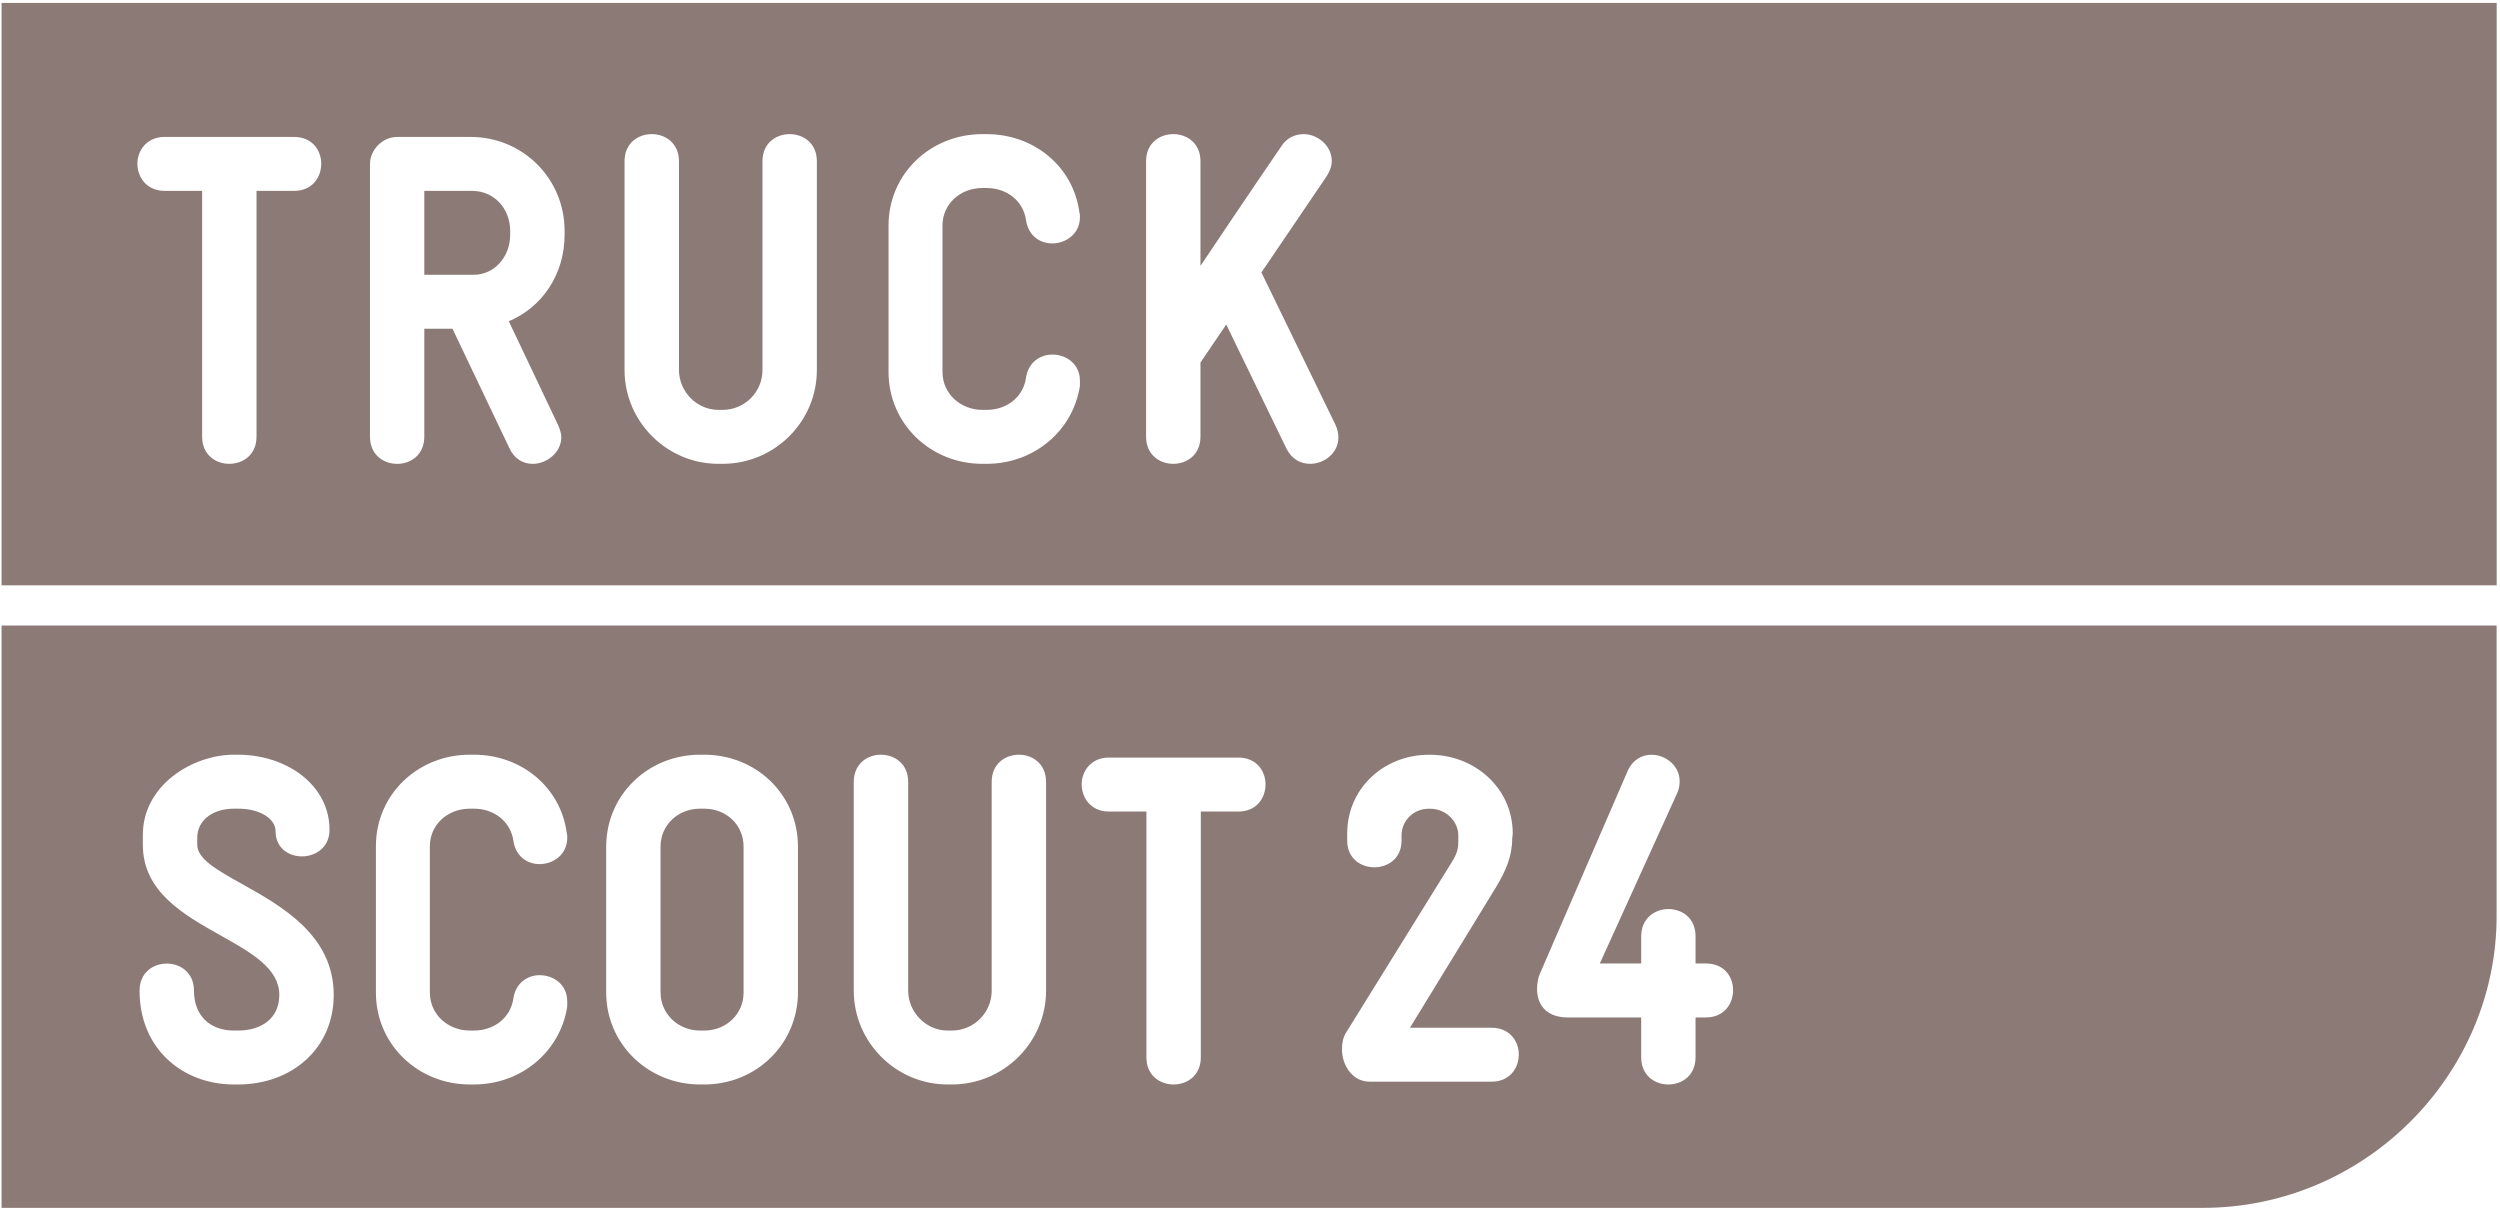
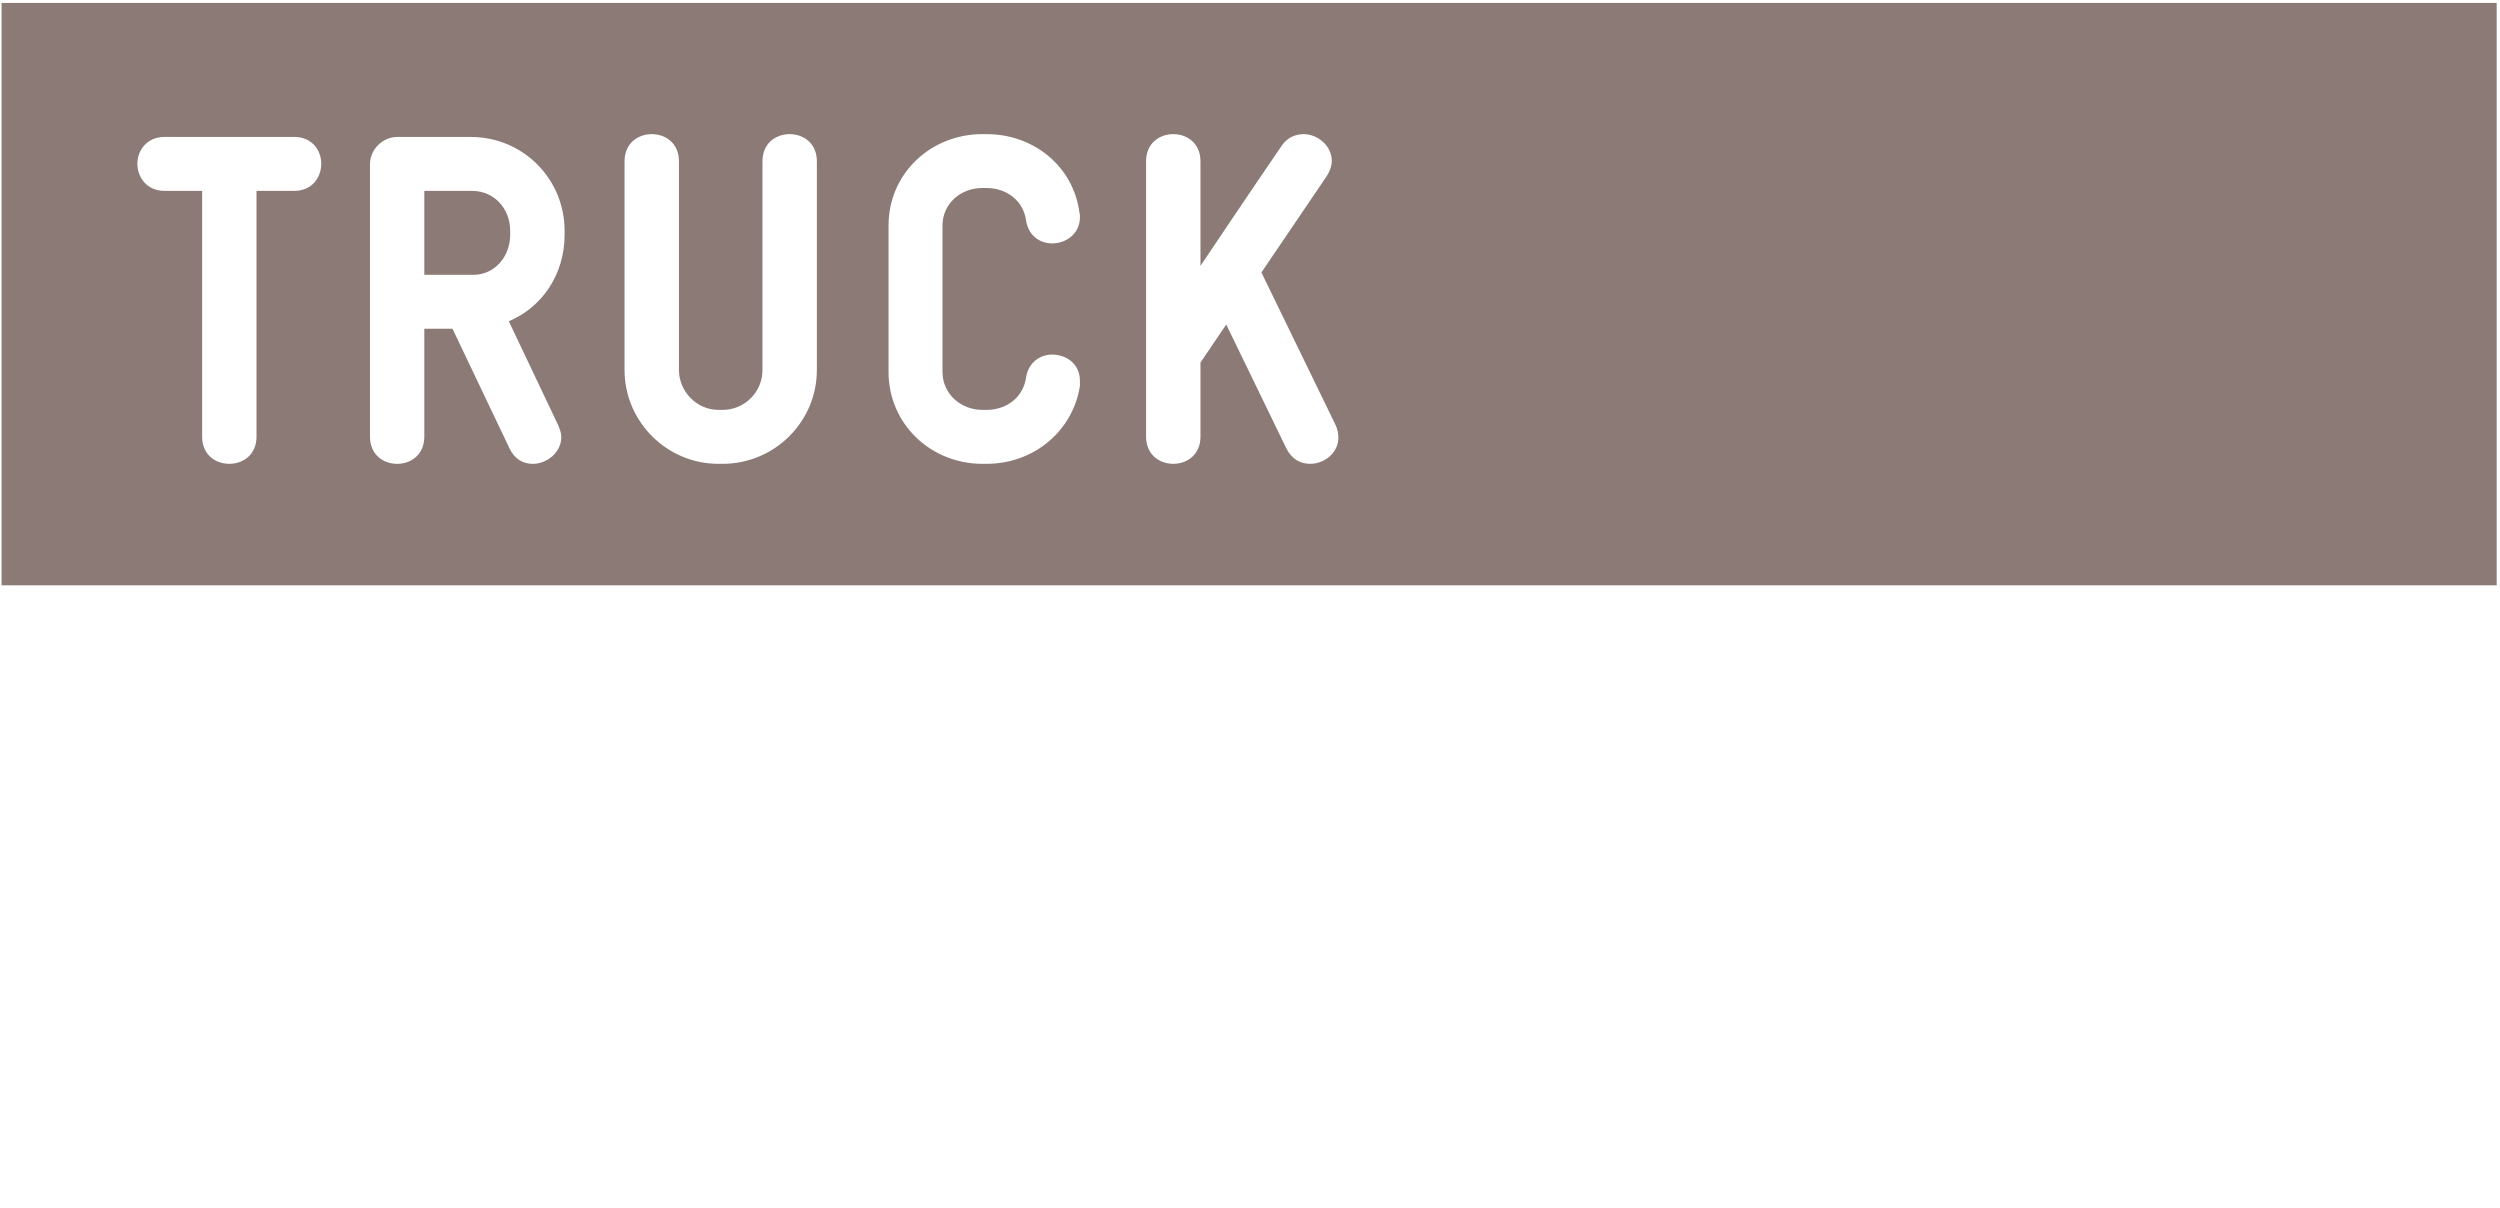
<svg xmlns="http://www.w3.org/2000/svg" width="1024" height="495" viewBox="0 0 1024 495" fill="none">
-   <path fill-rule="evenodd" clip-rule="evenodd" d="M902.192 494.743H0.637V256.219H1022.61V375.287C1022.61 439.744 969.175 494.743 902.192 494.743ZM95.761 444.197H97.506C119.601 444.197 136.69 429.414 136.69 407.515C136.69 383.068 115.359 371.147 99.052 362.035C88.962 356.396 80.795 351.832 80.795 346.041V343.149C80.795 335.849 87.325 331.236 95.761 331.236H97.506C106.722 331.236 112.874 335.483 112.874 340.441C112.874 354.49 134.969 354.121 134.969 339.89C134.969 321.456 117.293 309.129 97.506 309.129H95.761C79.073 309.129 58.505 321.456 58.505 342.001V346.04C58.505 365.281 75.259 374.683 90.422 383.192C102.955 390.225 114.401 396.648 114.401 407.514C114.401 417.11 107.112 422.114 97.506 422.114H95.761C86.177 422.114 79.451 416.146 79.451 405.77C79.451 390.987 57.162 390.987 57.162 405.77C57.162 429.804 75.033 444.197 95.761 444.197ZM194.124 444.197H192.402C171.272 444.197 153.975 427.876 153.975 406.551V346.615C153.975 325.291 171.272 309.13 192.402 309.13H194.124C213.509 309.13 229.658 322.399 232.148 341.222C232.343 341.819 232.343 342.369 232.343 343.15C232.343 350.083 226.581 353.939 221.003 353.939C216.022 353.939 211.201 350.84 210.272 344.298C209.09 336.447 202.364 331.236 194.124 331.236H192.402C183.358 331.236 176.07 337.8 176.07 346.615V406.551C176.07 415.572 183.565 422.114 192.402 422.114H194.124C202.365 422.114 209.091 416.926 210.272 409.03C211.202 402.51 216.217 399.434 221.003 399.434C226.788 399.434 232.343 403.291 232.343 410.177V412.313C229.475 430.746 213.509 444.197 194.124 444.197ZM286.701 444.197H288.445C309.771 444.197 326.85 427.67 326.849 406.368V346.8C326.849 325.498 309.77 309.13 288.445 309.13H286.701C265.57 309.13 248.297 325.498 248.297 346.8V406.551C248.297 427.67 265.571 444.197 286.701 444.197ZM288.445 331.237C297.467 331.237 304.571 337.801 304.571 346.8V406.551C304.571 415.389 297.466 422.114 288.445 422.114H286.701C277.863 422.114 270.552 415.389 270.552 406.368V346.8C270.552 337.963 277.68 331.237 286.701 331.237H288.445ZM389.849 444.197H388.139C367.009 444.197 349.701 426.912 349.701 405.77V320.31C349.701 312.803 355.28 309.13 360.846 309.13C366.424 309.13 371.991 312.803 371.991 320.31V405.771C371.991 414.609 379.302 422.115 388.14 422.115H389.85C398.906 422.115 406.194 414.816 406.194 405.771V320.31C406.194 312.803 411.76 309.13 417.339 309.13C422.905 309.13 428.472 312.803 428.472 320.31V405.771C428.471 426.912 411.174 444.197 389.849 444.197ZM491.849 332.407H507.229C514.725 332.407 518.361 326.852 518.361 321.25C518.361 315.879 514.724 310.301 507.229 310.301H454.191C446.903 310.301 443.058 315.879 443.058 321.25C443.058 326.851 446.902 332.407 454.191 332.407H469.571V433.087C469.571 440.547 475.138 444.197 480.704 444.197C486.283 444.197 491.849 440.547 491.849 433.087V332.407ZM610.939 443.05H560.989C553.919 443.05 549.673 436.324 549.673 429.782C549.673 427.303 550.064 425.007 551.395 422.894L595.009 352.56C597.327 348.704 597.327 346.592 597.327 343.746V342.185C597.327 336.447 592.3 331.258 585.78 331.258H585.23C578.871 331.258 574.074 336.262 574.074 342.185V344.32C574.074 351.596 568.518 355.247 562.918 355.247C557.362 355.247 551.809 351.597 551.809 344.32V341.428C551.809 322.811 566.958 309.153 585.231 309.153H585.781C603.824 309.153 619.618 322.628 619.618 341.428L619.388 343.562C619.388 350.816 616.725 356.807 612.685 363.533L577.519 420.967H610.941C618.424 420.967 622.097 426.522 622.097 431.893C622.096 437.472 618.423 443.05 610.939 443.05ZM694.496 416.743H698.72C706.202 416.743 709.876 411.165 709.876 405.586C709.876 400.031 706.202 394.637 698.72 394.637H694.496V383.503C694.496 375.997 688.94 372.348 683.362 372.348C677.784 372.348 672.229 376.181 672.229 383.503V394.637H655.288L687.035 324.739C687.792 322.995 687.976 321.435 687.976 319.919C687.976 313.584 682.215 309.153 676.453 309.153C672.596 309.153 668.762 311.105 666.651 315.879L630.726 398.885C629.946 400.605 629.579 403.107 629.579 404.99C629.579 412.519 634.377 416.743 642.067 416.743H672.229V433.041C672.229 440.547 677.784 444.197 683.362 444.197C688.94 444.197 694.496 440.547 694.496 433.041V416.743Z" fill="#8C7A77" />
  <path fill-rule="evenodd" clip-rule="evenodd" d="M0.648 1.201H1022.64V239.761H0.648V1.201ZM105.07 78.181H120.45C127.922 78.181 131.583 72.614 131.583 67.048C131.583 61.665 127.922 56.087 120.45 56.087H67.412C60.124 56.087 56.267 61.665 56.267 67.048C56.267 72.615 60.124 78.181 67.412 78.181H82.792V178.838C82.792 186.334 88.358 189.983 93.925 189.983C99.504 189.983 105.07 186.333 105.07 178.838V78.181ZM208.401 131.574L228.567 174.029C229.324 175.762 229.91 177.484 229.91 179.033C229.91 185.38 223.942 189.994 218.203 189.994C214.346 189.994 210.685 188.043 208.597 183.452L185.344 134.661H173.798V178.827C173.798 186.322 168.254 189.994 162.688 189.994C157.11 189.994 151.543 186.321 151.543 178.827V67.22C151.543 61.275 156.719 56.098 162.688 56.098H192.839C214.164 56.098 231.254 73.187 231.254 94.513V96.246C231.253 112.188 222.221 125.813 208.401 131.574ZM208.964 94.513C208.964 85.48 202.433 78.192 193.412 78.192H173.797V112.556H193.997C202.617 112.556 208.963 105.061 208.963 96.246V94.513H208.964ZM294.253 189.982H295.963C317.312 189.982 334.585 172.687 334.585 151.579V66.083C334.585 58.587 329.018 54.938 323.44 54.938C317.874 54.938 312.307 58.588 312.307 66.083V151.579C312.307 160.601 304.996 167.889 295.963 167.889H294.253C285.416 167.889 278.105 160.394 278.105 151.579V66.083C278.105 58.587 272.526 54.938 266.96 54.938C261.393 54.938 255.815 58.588 255.815 66.083V151.579C255.815 172.686 273.123 189.982 294.253 189.982ZM404.093 189.982H402.383C381.242 189.982 363.945 173.673 363.945 152.325V92.39C363.945 71.064 381.242 54.939 402.383 54.939H404.093C423.489 54.939 439.639 68.172 442.13 87.03C442.337 87.593 442.337 88.177 442.337 88.935C442.337 95.845 436.552 99.701 430.985 99.701C426.004 99.701 421.183 96.614 420.242 90.083C419.095 82.209 412.346 77.01 404.094 77.01H402.384C393.328 77.01 386.04 83.552 386.04 92.39V152.325C386.04 161.346 393.546 167.888 402.384 167.888H404.094C412.346 167.888 419.095 162.689 420.242 154.815C421.183 148.285 426.187 145.232 430.985 145.232C436.747 145.232 442.337 149.053 442.337 155.975V158.087C439.443 176.542 423.489 189.982 404.093 189.982ZM526.878 183.635C529.174 188.237 532.824 189.982 536.657 189.982C542.419 189.982 548.204 185.564 548.204 179.218C548.204 177.507 547.814 175.763 547.033 174.041L516.675 111.592L543.383 72.213C544.738 70.124 545.495 67.989 545.495 65.9C545.495 59.736 539.733 54.939 533.994 54.939C530.712 54.939 527.246 56.281 524.95 59.736C513.6 76.263 491.712 108.905 491.712 108.905V66.083C491.712 58.587 486.145 54.938 480.578 54.938C475 54.938 469.433 58.588 469.433 66.083V178.836C469.433 186.32 475 189.981 480.578 189.981C486.145 189.981 491.712 186.319 491.712 178.836V148.49L502.271 132.927L526.878 183.635Z" fill="#8C7A77" />
</svg>